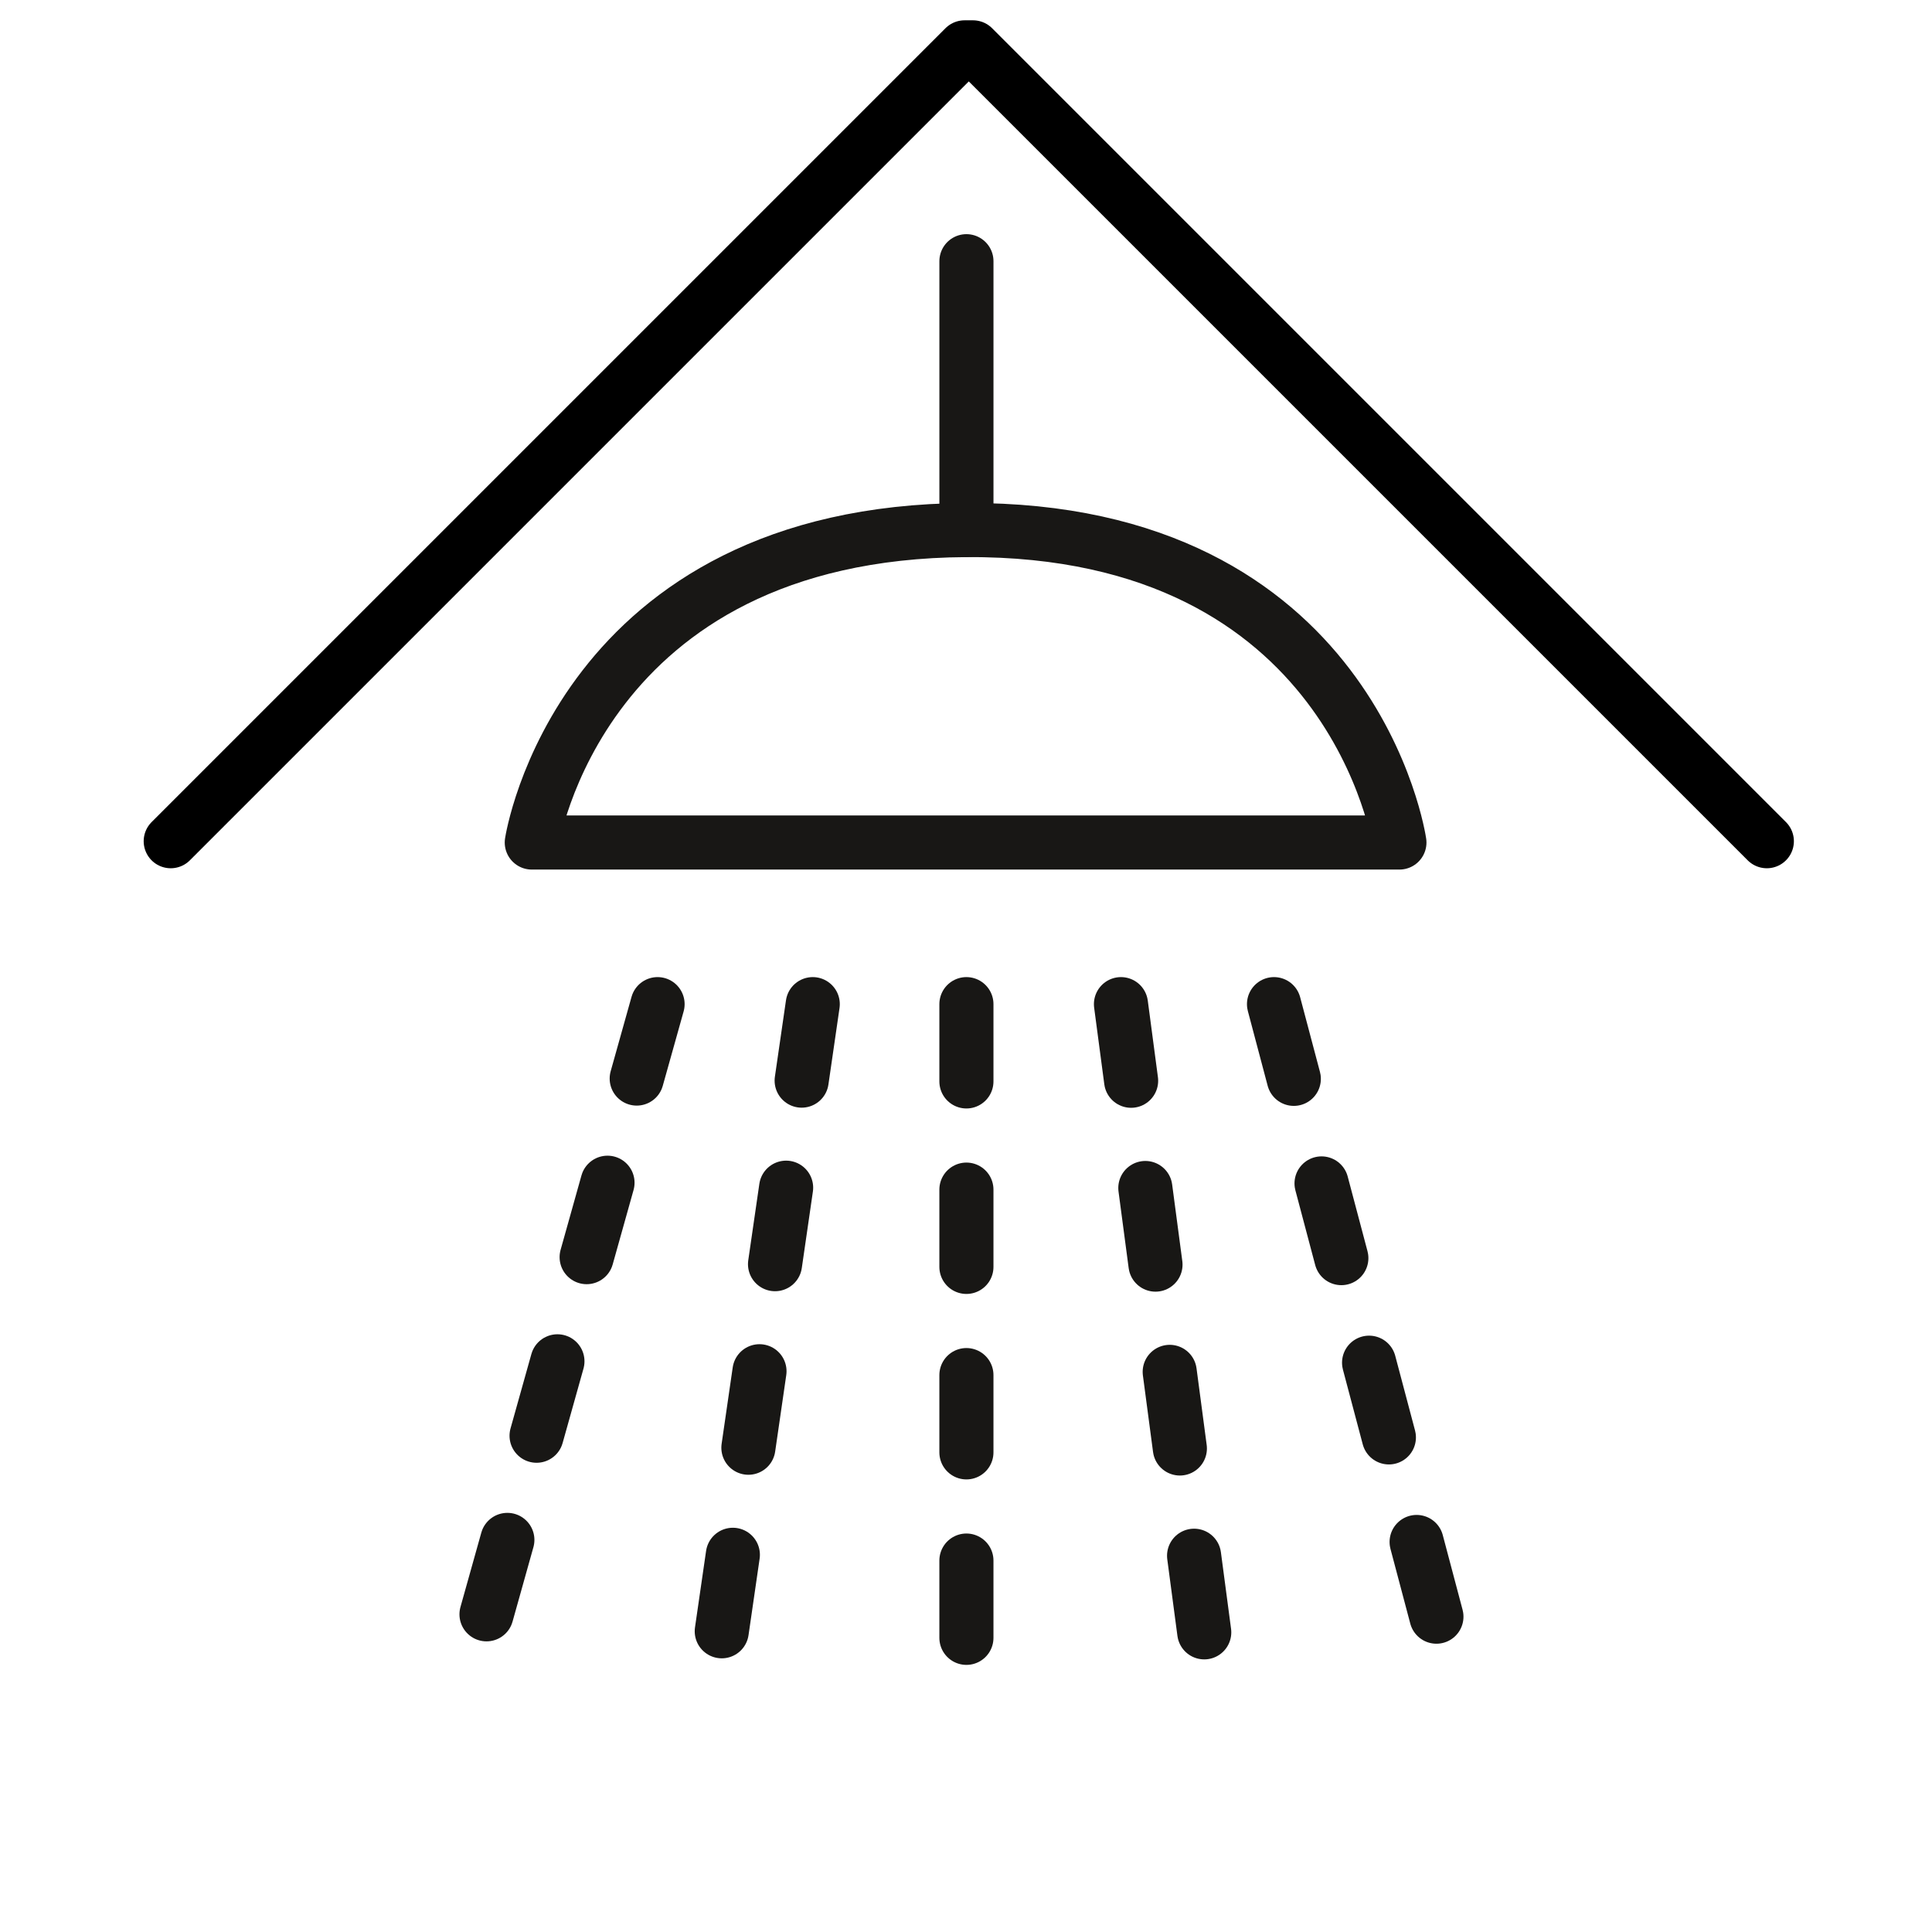
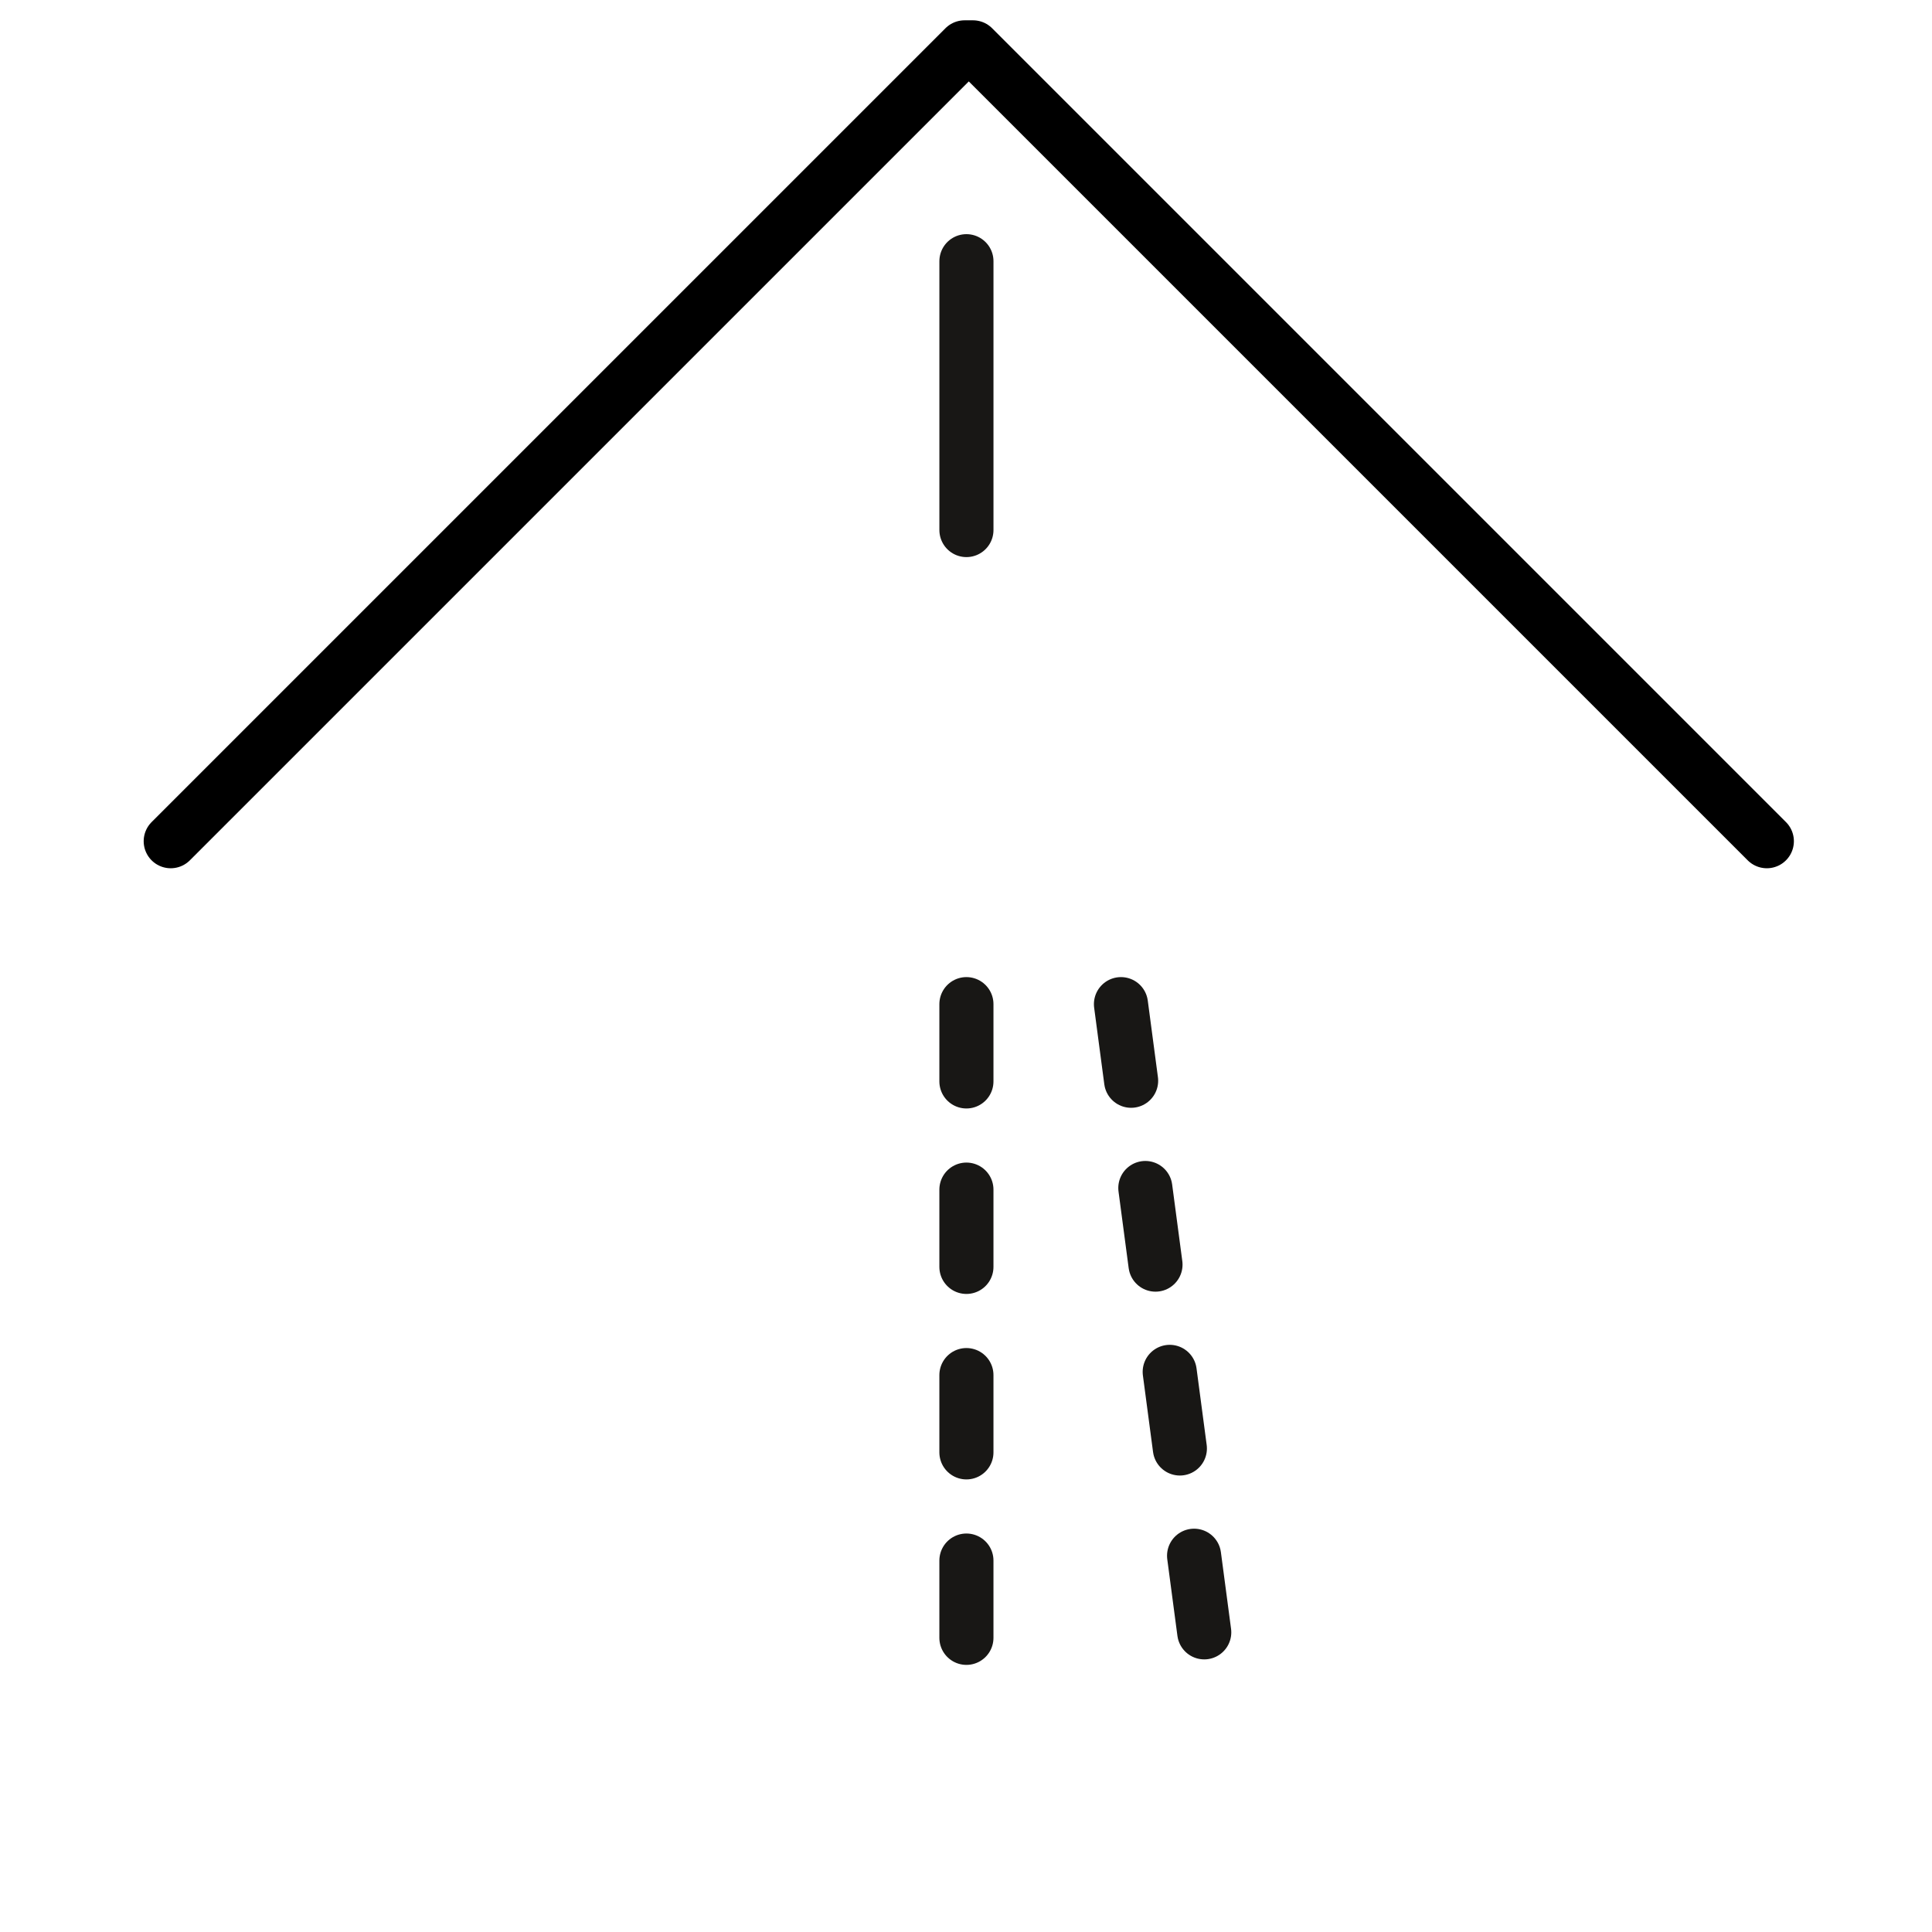
<svg xmlns="http://www.w3.org/2000/svg" version="1.1" id="Dusche_Dachgeschoss_kurz" x="0px" y="0px" viewBox="0 0 125 125" style="enable-background:new 0 0 125 125;" xml:space="preserve">
  <style type="text/css">
	.st0{fill:none;stroke:#181715;stroke-width:3.5;stroke-linecap:round;stroke-linejoin:round;stroke-dasharray:5,7;}
	.st1{fill:none;stroke:#181715;stroke-width:3.5;stroke-linecap:round;stroke-linejoin:round;}
	.st2{fill:none;stroke:#000000;stroke-width:3.5;stroke-linecap:round;stroke-linejoin:round;stroke-miterlimit:10;}
</style>
  <g>
-     <line class="st0" x1="42.545" y1="64.968" x2="30.621" y2="107.497" />
-     <line class="st0" x1="52.585" y1="64.968" x2="46.414" y2="107.497" />
    <line class="st0" x1="62.527" y1="64.968" x2="62.527" y2="108.1" />
    <line class="st0" x1="72.526" y1="64.968" x2="78.164" y2="107.497" />
-     <line class="st0" x1="82.428" y1="64.968" x2="93.705" y2="107.497" />
-     <path class="st1" d="M34.406,54.511h56.136c0,0-2.942-20.354-28.014-20.216C37.457,34.432,34.406,54.511,34.406,54.511z" />
    <line class="st1" x1="62.528" y1="34.294" x2="62.528" y2="16.9" />
  </g>
  <polyline class="st2" points="114.314,54.426 62.952,3.064 62.409,3.064 11.046,54.426 " />
</svg>